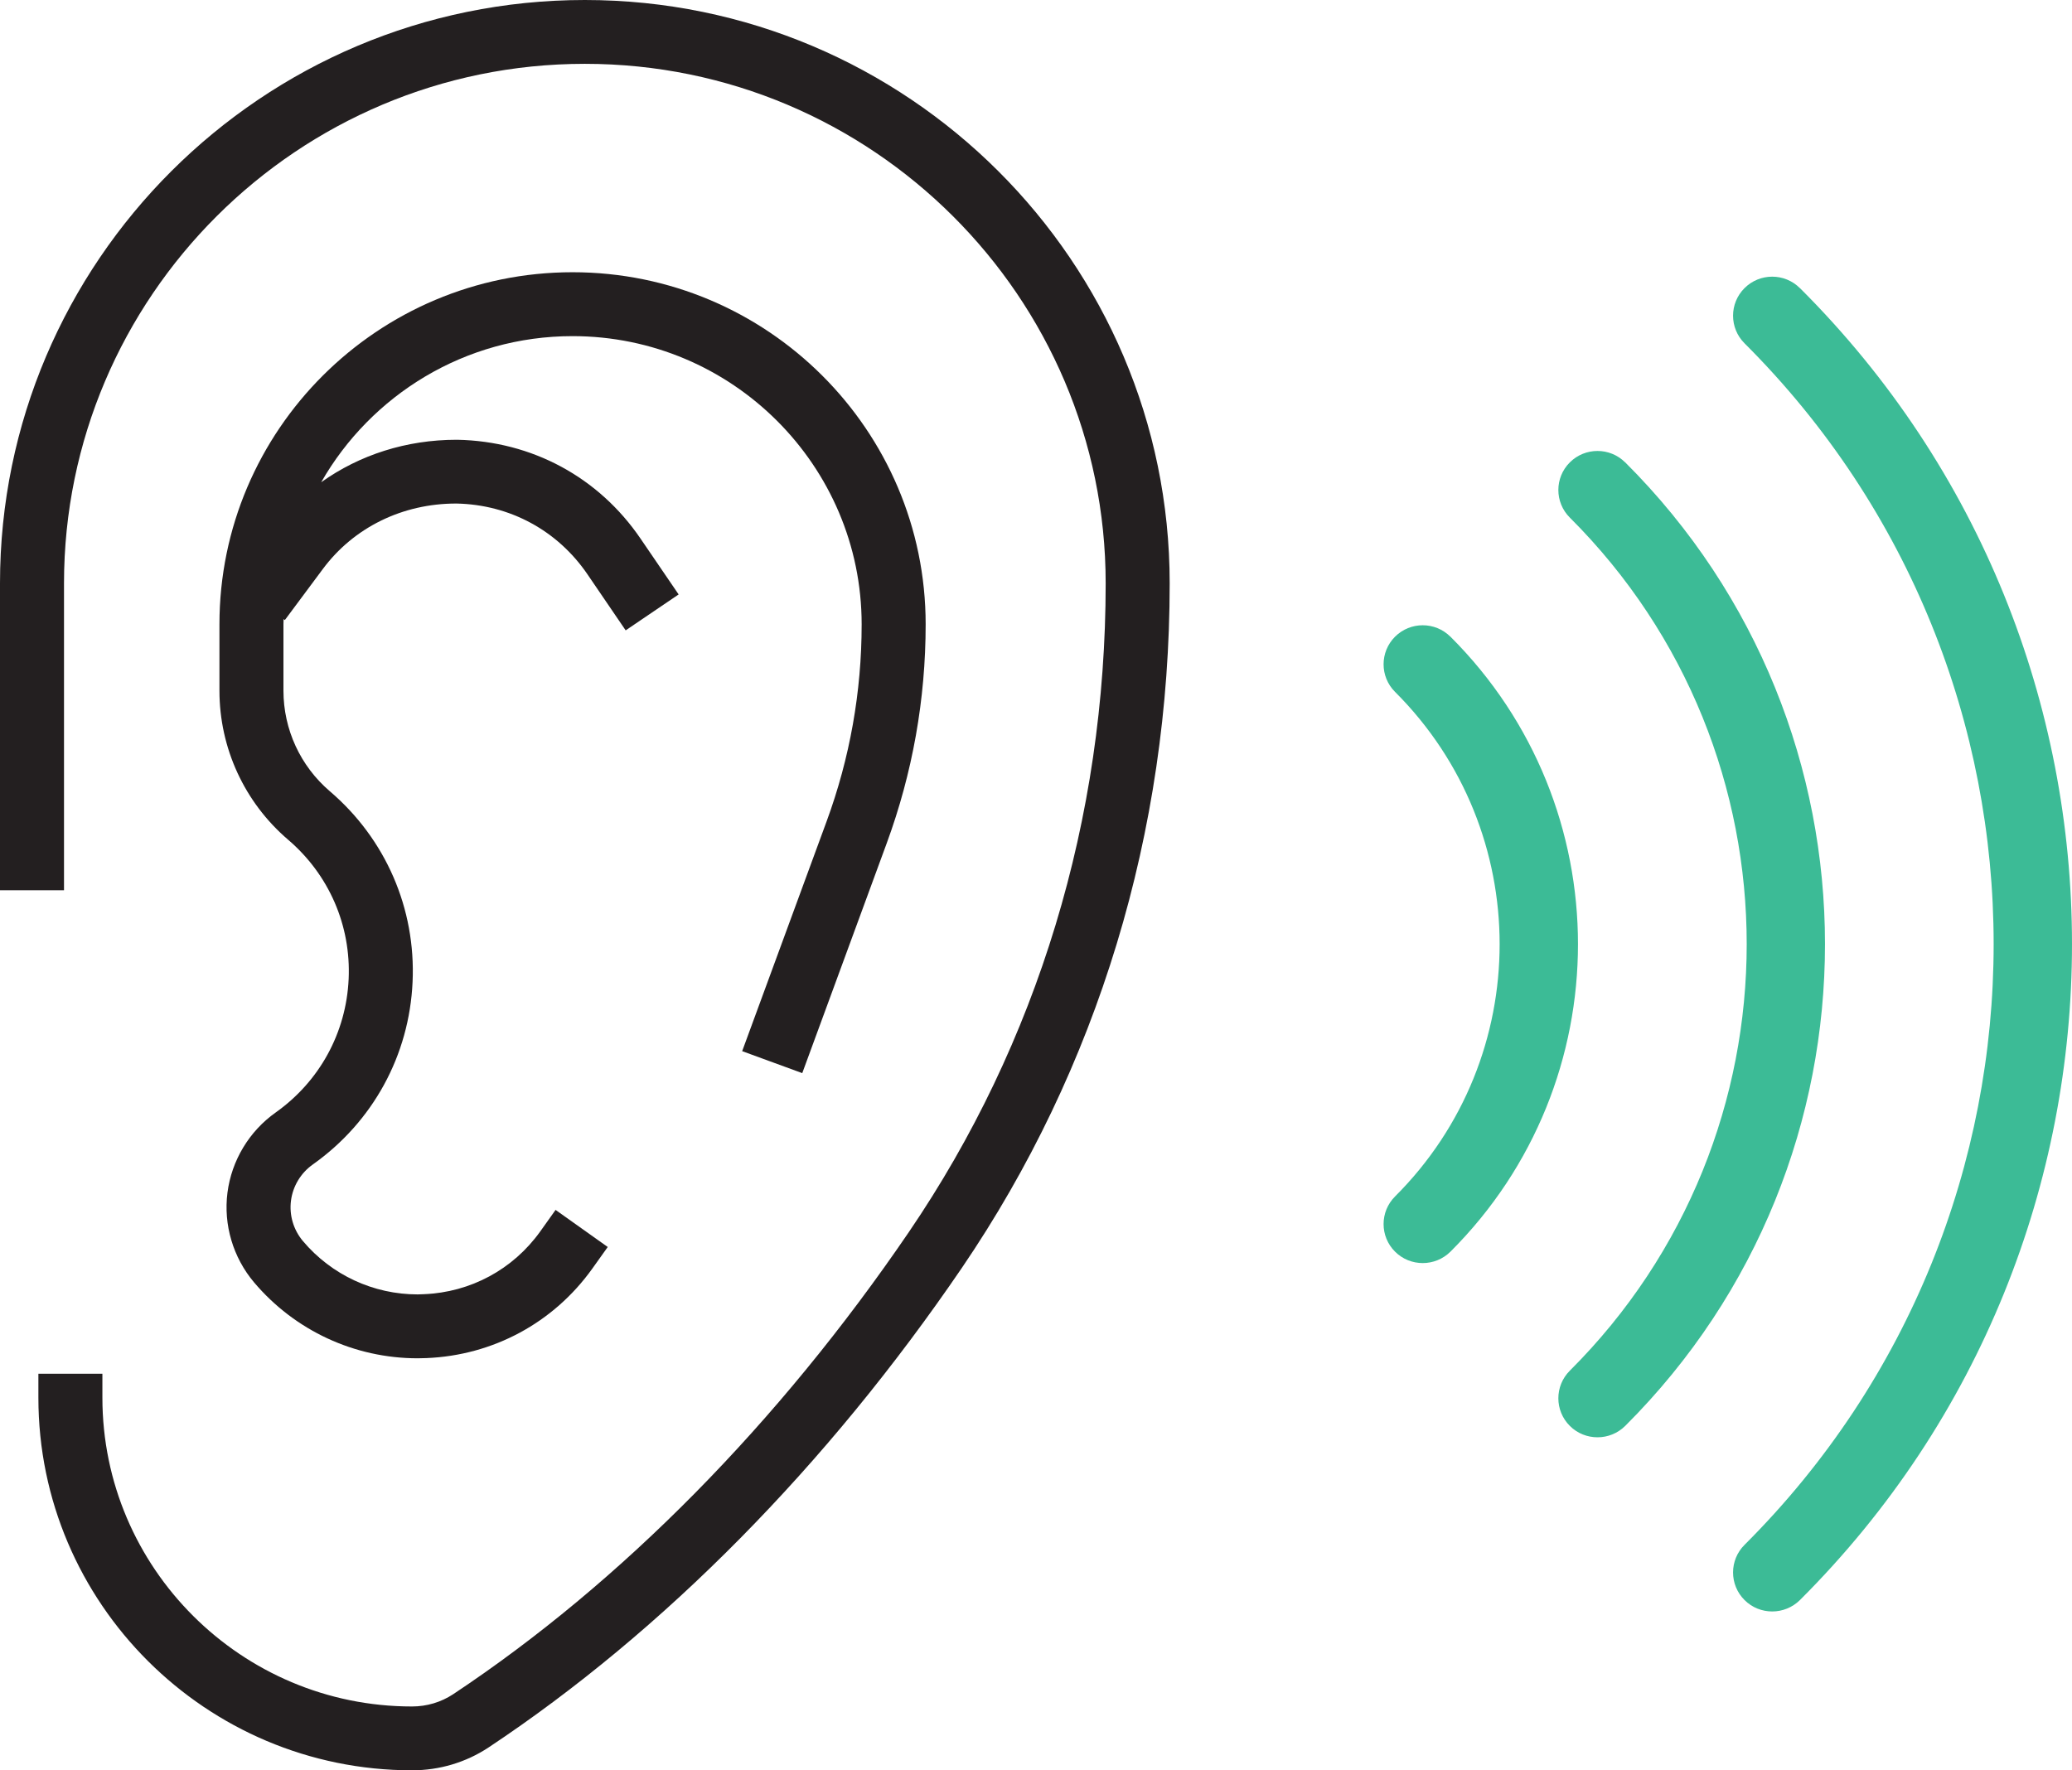
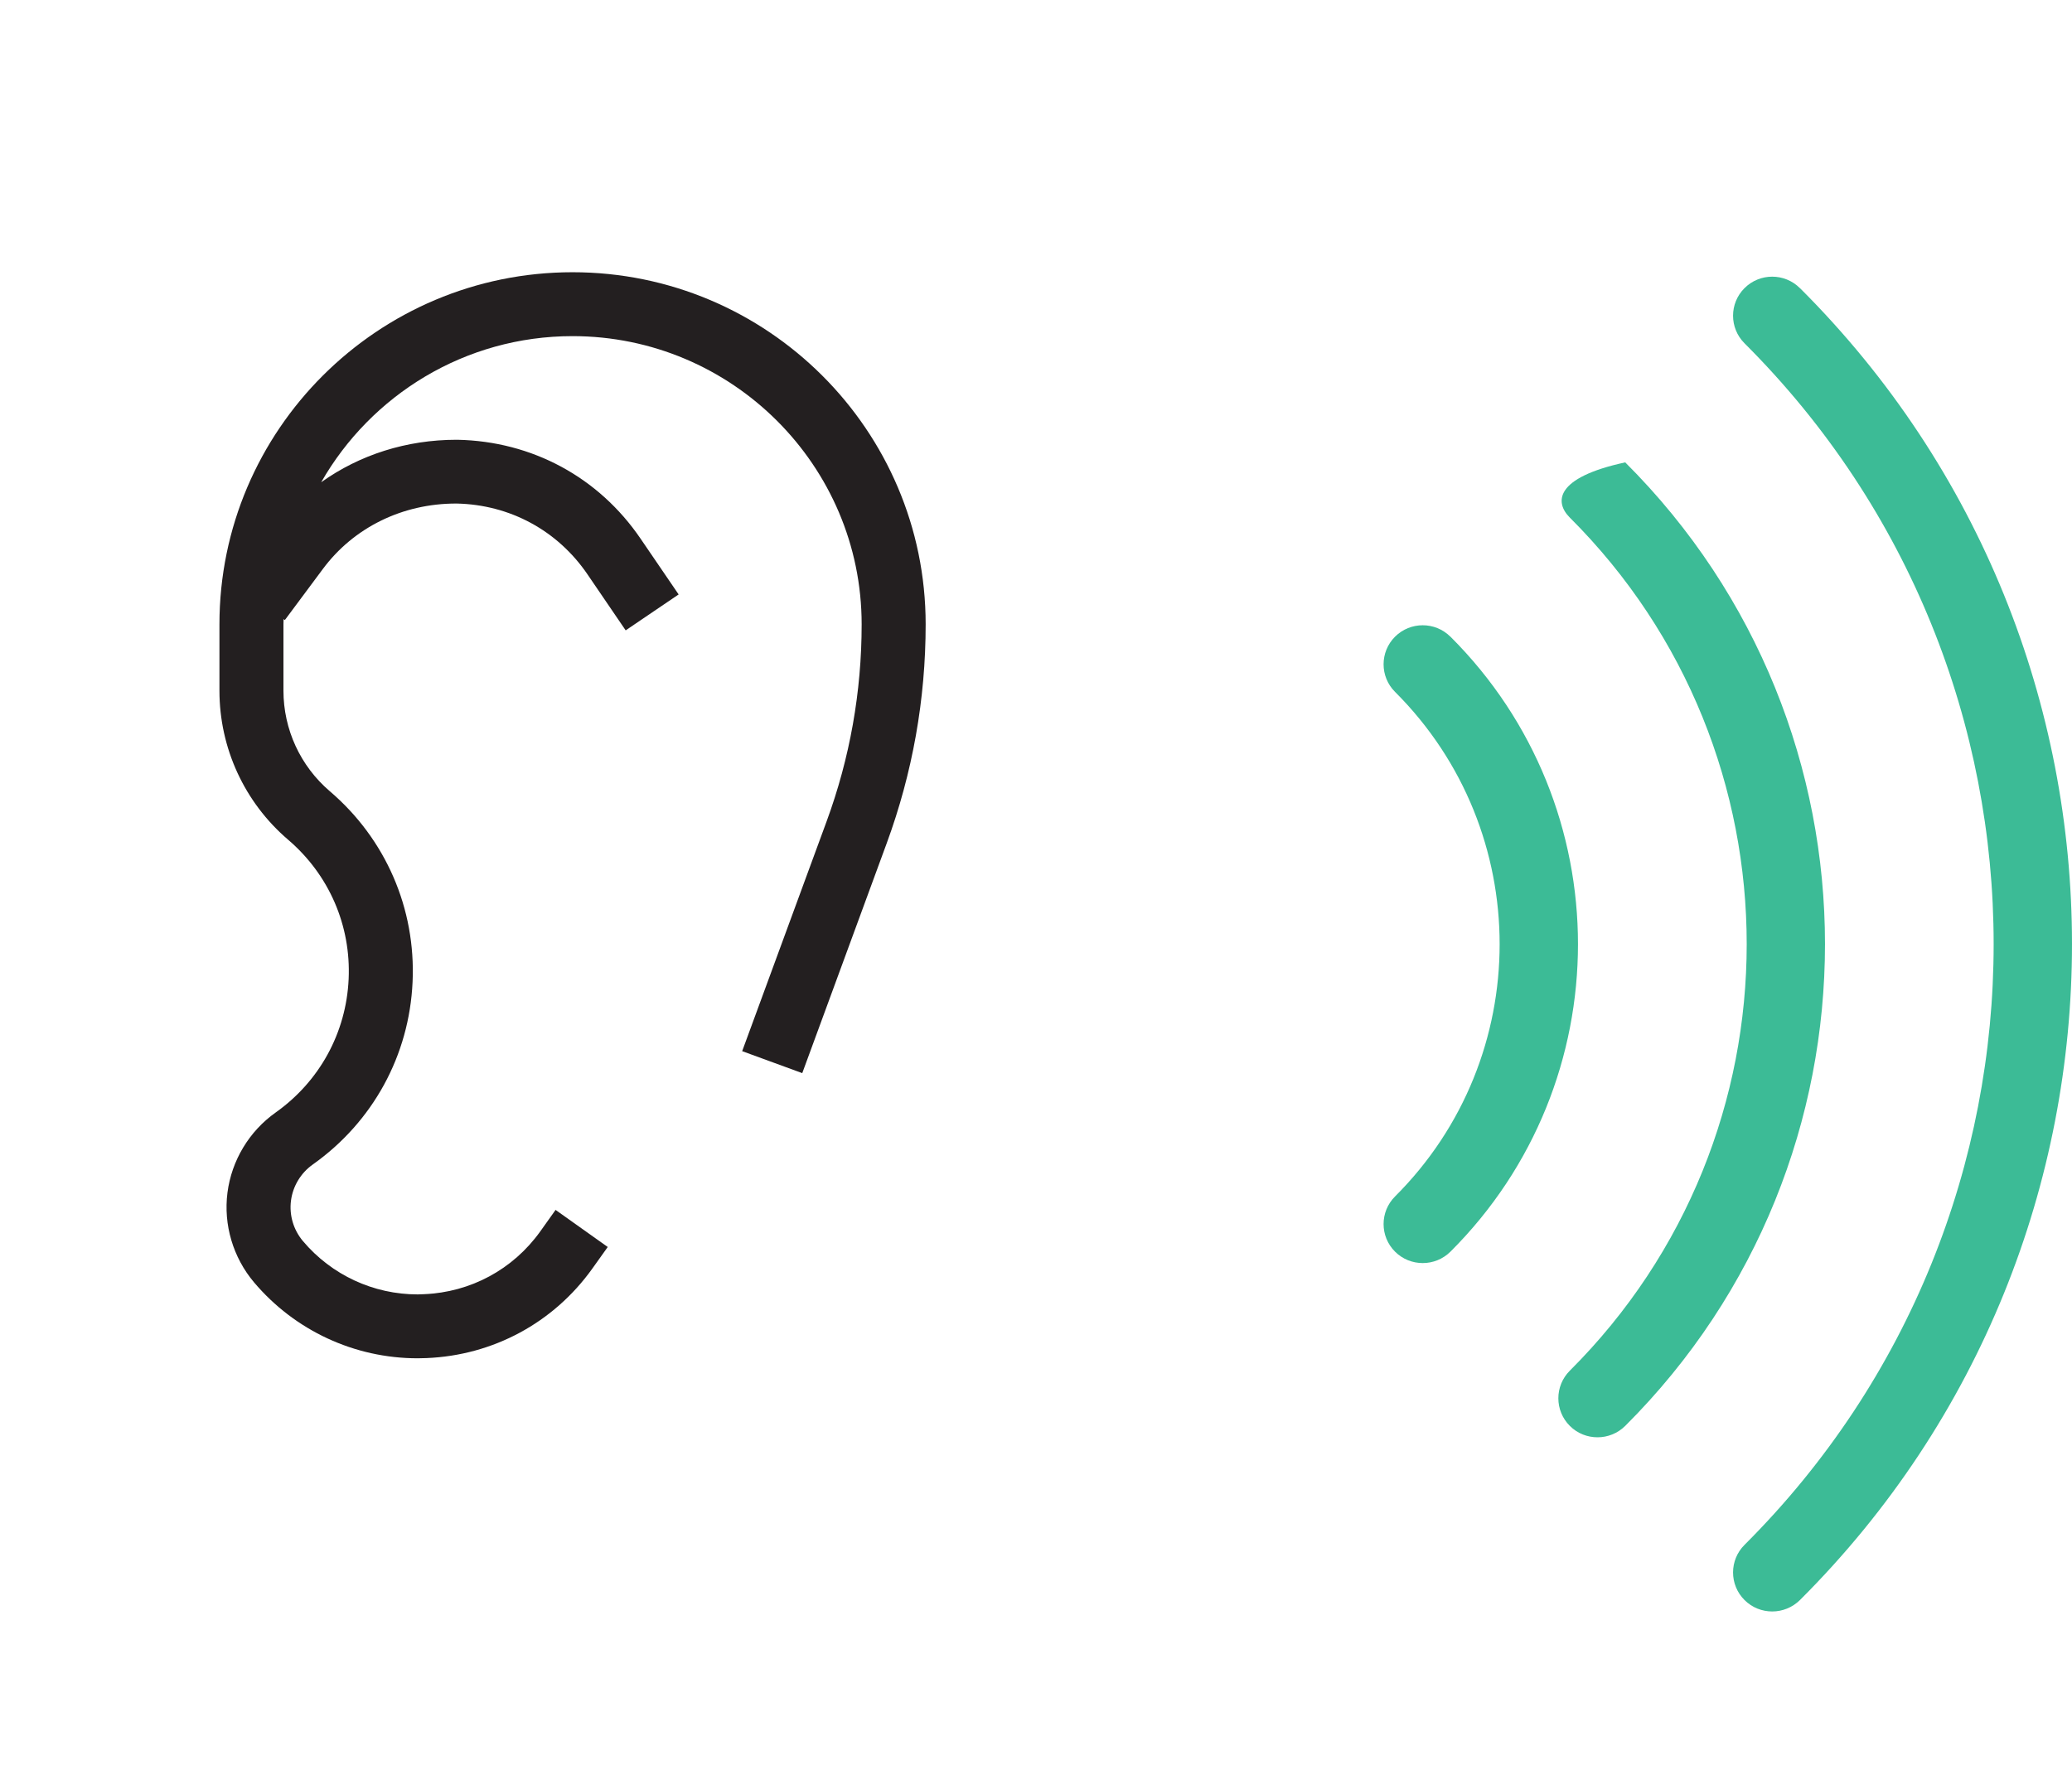
<svg xmlns="http://www.w3.org/2000/svg" width="110" height="94" viewBox="0 0 110 94" fill="none">
  <g id="WsÅuchujemy siÄ">
-     <path id="Vector" d="M31.048 0C13.929 0 0 13.893 0 30.972V47.272H3.398V30.972C3.398 15.763 15.804 3.389 31.048 3.389C46.293 3.389 58.699 15.763 58.699 30.972C58.699 43.468 55.086 55.381 48.249 65.423C41.346 75.55 32.979 84.039 24.052 89.964C23.411 90.385 22.659 90.611 21.873 90.611C12.81 90.611 5.436 83.256 5.436 74.215V72.944H2.038V74.215C2.038 85.122 10.935 94 21.873 94C23.33 94 24.734 93.582 25.935 92.788C35.224 86.619 43.914 77.815 51.062 67.326C58.28 56.722 62.097 44.152 62.097 30.972C62.097 13.893 48.168 0 31.048 0Z" fill="#231F20" />
    <path id="Vector_2" d="M39.397 55.813L42.591 56.981L47.074 44.777C48.445 41.044 49.142 37.13 49.142 33.149C49.142 22.841 40.734 14.455 30.396 14.455C20.058 14.455 11.65 22.841 11.65 33.149V36.675C11.65 39.717 12.976 42.604 15.296 44.588C17.468 46.444 18.639 49.142 18.509 51.988C18.379 54.837 16.964 57.421 14.633 59.073C13.225 60.071 12.295 61.623 12.076 63.327C11.857 65.034 12.373 66.768 13.484 68.087C15.652 70.652 18.82 72.123 22.174 72.123C22.329 72.123 22.485 72.12 22.64 72.112C26.175 71.968 29.381 70.242 31.441 67.367L32.264 66.213L29.495 64.244L28.677 65.393C27.232 67.407 24.982 68.62 22.503 68.719L22.174 68.731C19.824 68.731 17.601 67.699 16.082 65.899C15.581 65.304 15.348 64.525 15.448 63.752C15.548 62.983 15.967 62.285 16.604 61.834C19.795 59.572 21.729 56.042 21.903 52.139C22.081 48.244 20.476 44.548 17.508 42.012C15.945 40.674 15.048 38.727 15.048 36.672V33.146C15.048 33.053 15.052 32.965 15.055 32.872L15.122 32.924L17.138 30.215C18.779 28.004 21.369 26.737 24.212 26.737H24.241C27.068 26.796 29.603 28.167 31.193 30.503L33.216 33.471L36.028 31.564L34.005 28.599C31.785 25.343 28.25 23.429 24.282 23.351H24.238C21.581 23.351 19.094 24.149 17.052 25.606C19.695 20.978 24.686 17.848 30.396 17.848C38.859 17.848 45.744 24.715 45.744 33.153C45.744 36.734 45.118 40.253 43.884 43.613L39.4 55.817L39.397 55.813Z" fill="#231F20" />
    <path id="Vector_3" d="M95.553 15.298C94.742 14.488 93.426 14.488 92.615 15.298C91.803 16.107 91.803 17.419 92.615 18.229C110.249 35.821 110.249 64.436 92.615 82.029C91.803 82.838 91.803 84.15 92.615 84.96C93.022 85.366 93.552 85.566 94.086 85.566C94.619 85.566 95.149 85.362 95.557 84.96C114.814 65.751 114.814 34.502 95.557 15.298H95.553Z" fill="#3CBB96" />
-     <path id="Vector_4" d="M86.278 24.552C85.467 23.743 84.151 23.743 83.34 24.552C82.528 25.362 82.528 26.674 83.34 27.483C95.861 39.972 95.861 60.289 83.34 72.781C82.528 73.591 82.528 74.903 83.34 75.712C83.747 76.119 84.277 76.318 84.811 76.318C85.344 76.318 85.874 76.115 86.282 75.712C100.422 61.605 100.422 38.656 86.282 24.552H86.278Z" fill="#3CBB96" />
+     <path id="Vector_4" d="M86.278 24.552C82.528 25.362 82.528 26.674 83.34 27.483C95.861 39.972 95.861 60.289 83.34 72.781C82.528 73.591 82.528 74.903 83.34 75.712C83.747 76.119 84.277 76.318 84.811 76.318C85.344 76.318 85.874 76.115 86.282 75.712C100.422 61.605 100.422 38.656 86.282 24.552H86.278Z" fill="#3CBB96" />
    <path id="Vector_5" d="M77 33.807C76.188 32.998 74.873 32.998 74.061 33.807C73.25 34.617 73.25 35.929 74.061 36.738C81.465 44.123 81.465 56.146 74.061 63.53C73.25 64.34 73.25 65.652 74.061 66.461C74.469 66.868 74.999 67.067 75.532 67.067C76.066 67.067 76.596 66.864 77.003 66.461C86.03 57.458 86.03 42.811 77.003 33.807H77Z" fill="#3CBB96" />
  </g>
</svg>